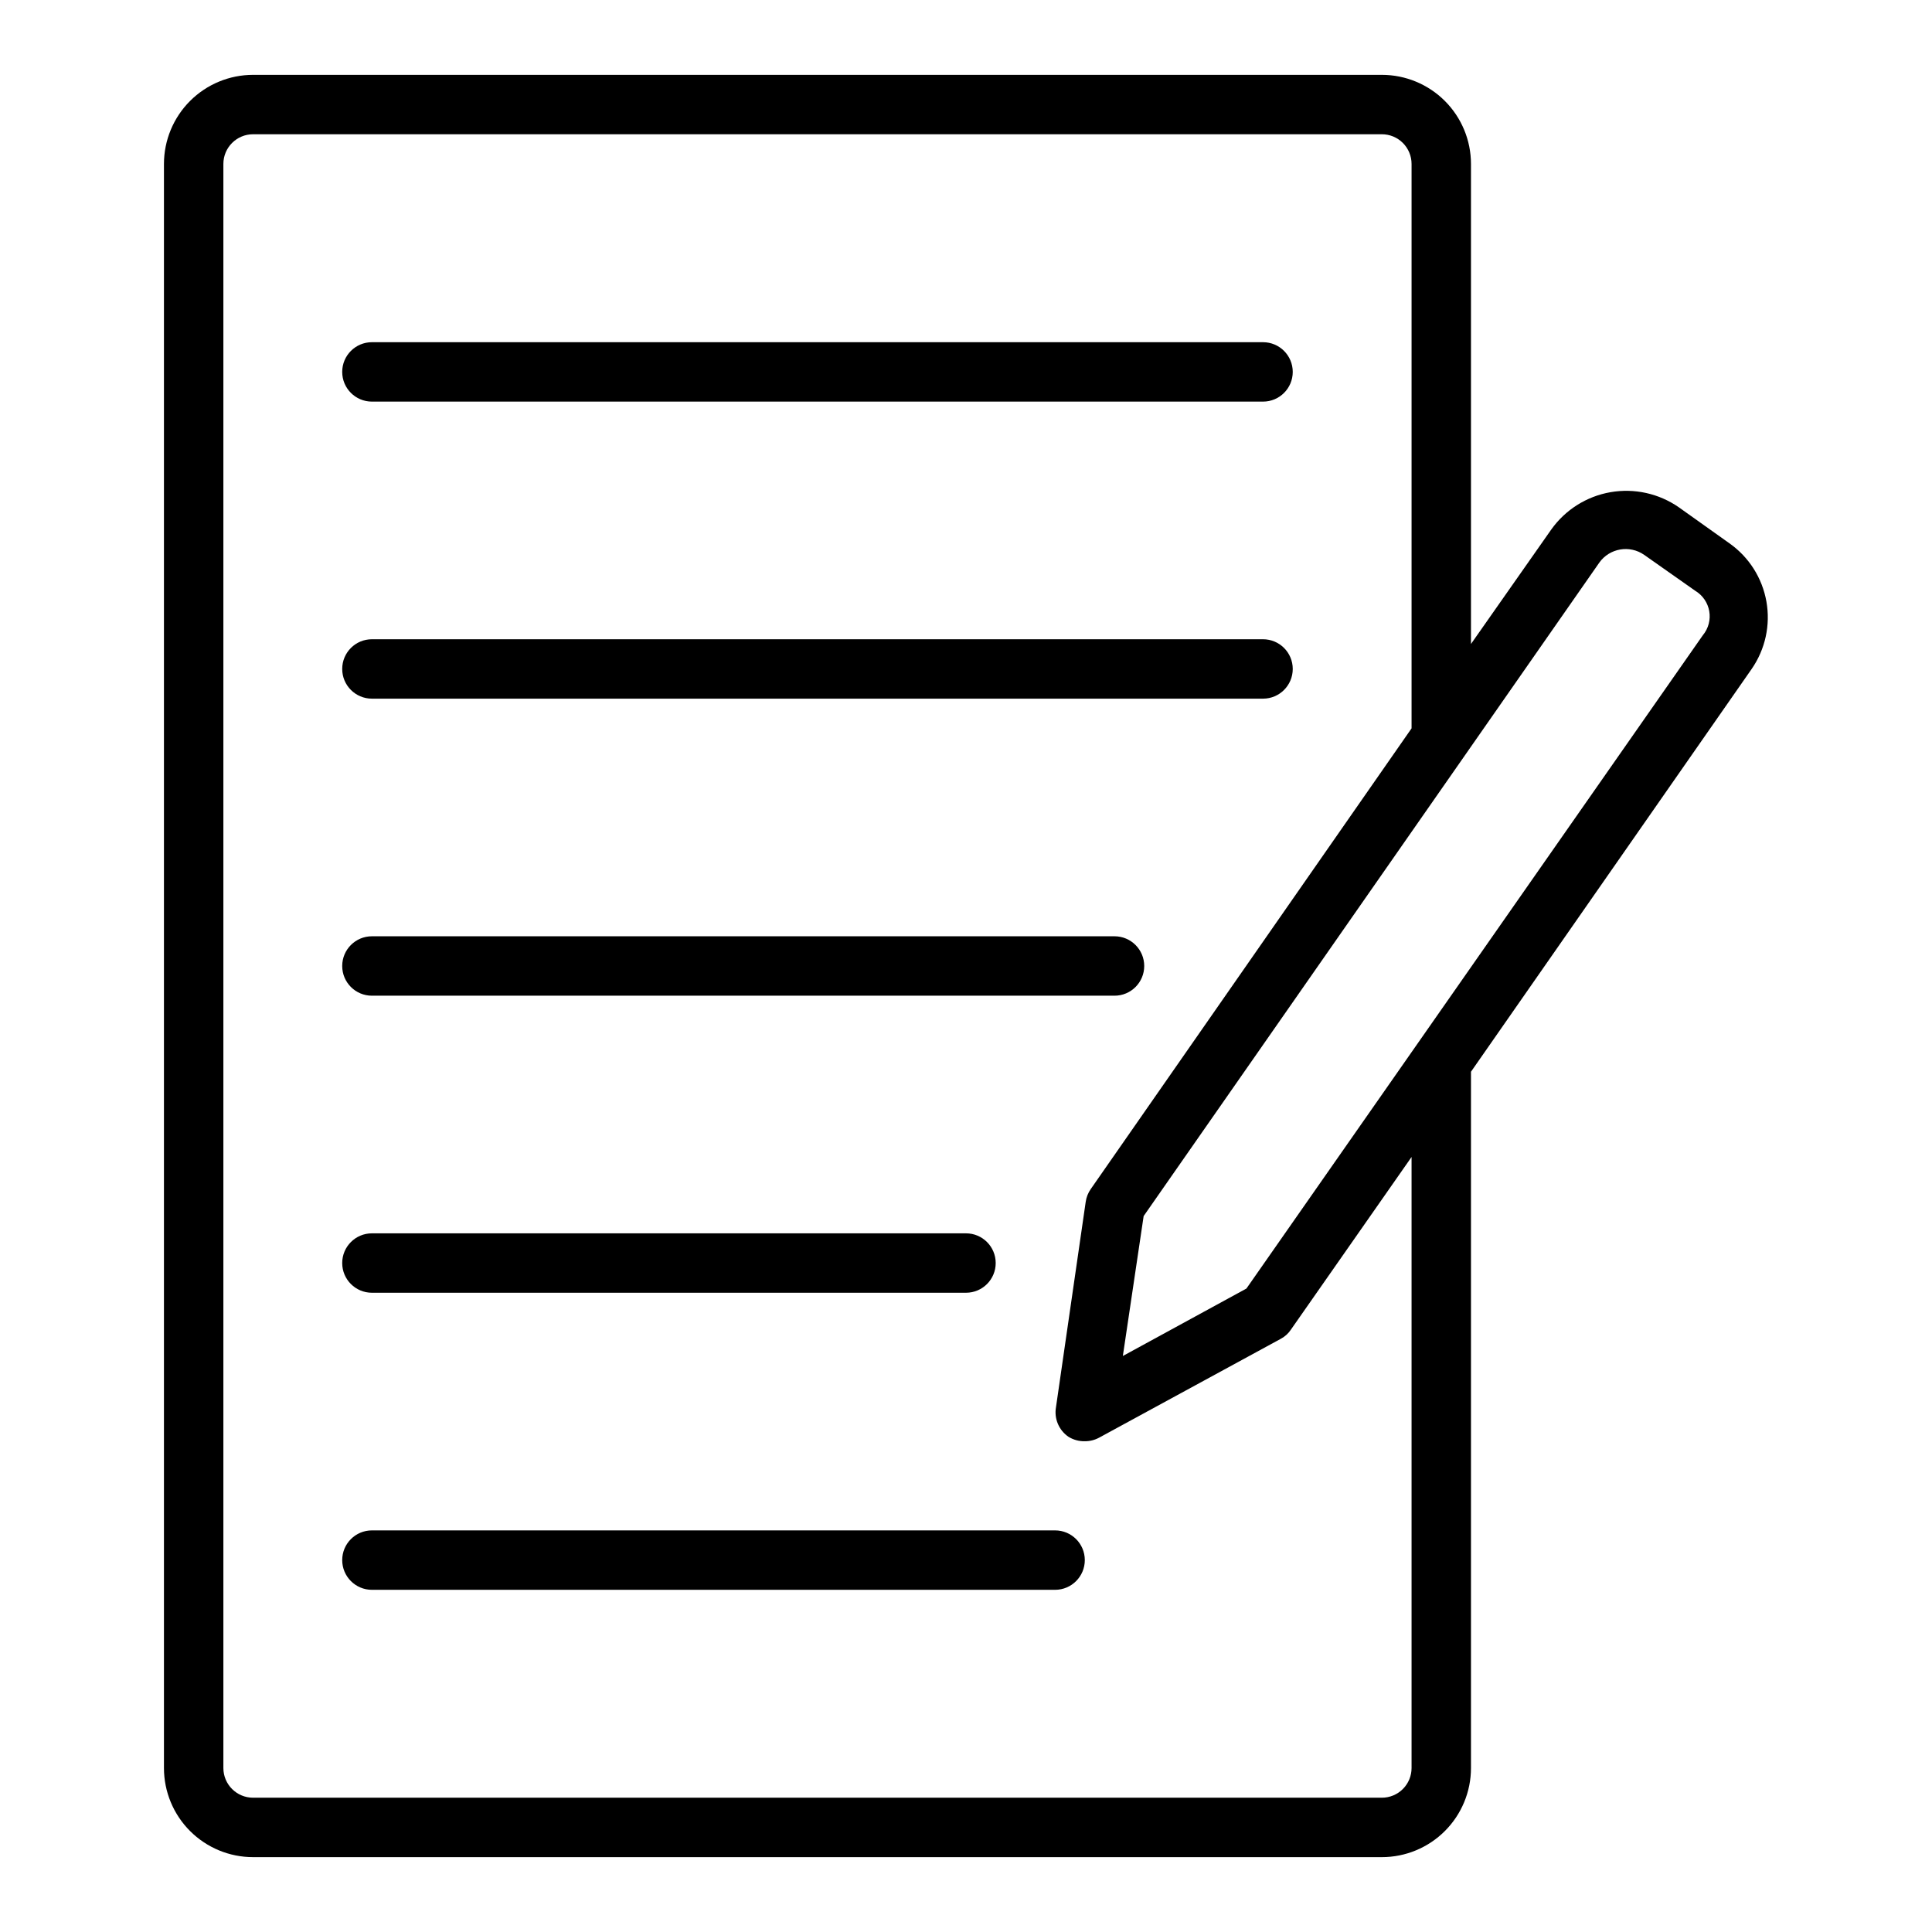
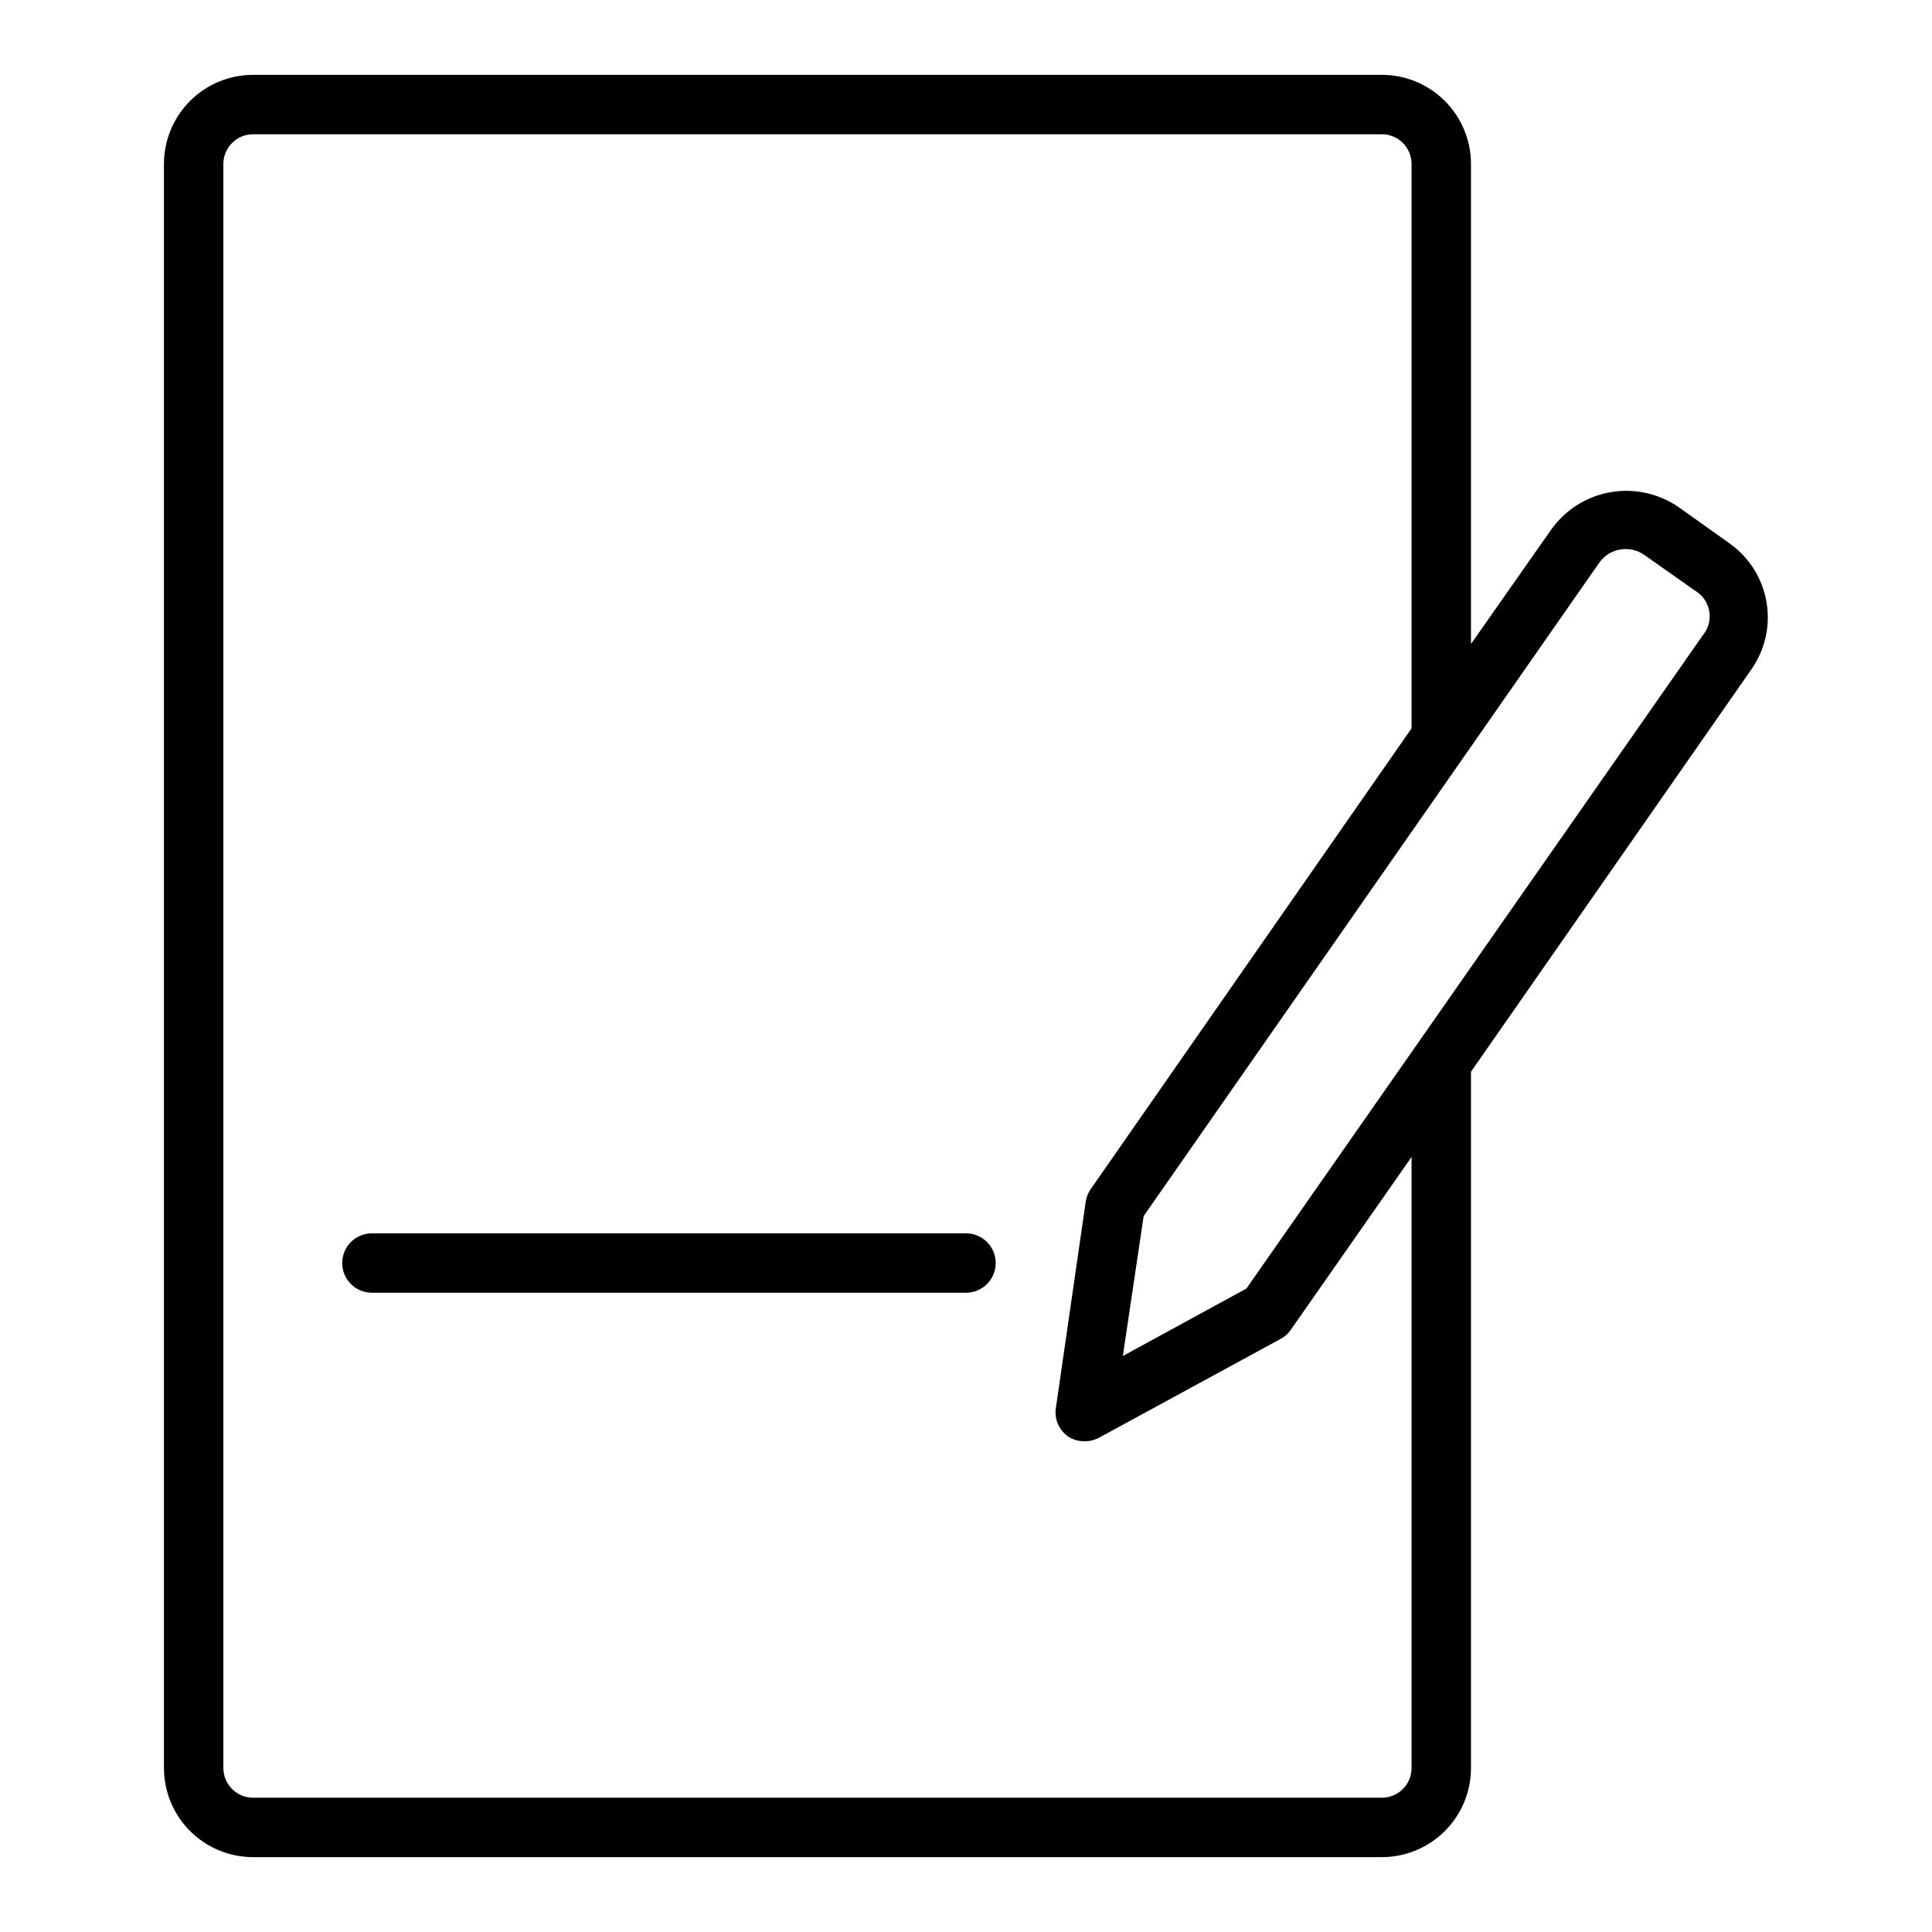
<svg xmlns="http://www.w3.org/2000/svg" fill="#000000" width="800px" height="800px" version="1.1" viewBox="144 144 512 512">
  <g>
-     <path d="m242.56 250.43h236.16c4.348 0 7.871-3.523 7.871-7.871s-3.523-7.871-7.871-7.871h-236.16c-4.348 0-7.871 3.523-7.871 7.871s3.523 7.871 7.871 7.871z" />
-     <path d="m242.56 329.15h236.16c4.348 0 7.871-3.523 7.871-7.871s-3.523-7.871-7.871-7.871h-236.16c-4.348 0-7.871 3.523-7.871 7.871s3.523 7.871 7.871 7.871z" />
-     <path d="m242.56 407.87h196.8c4.348 0 7.871-3.523 7.871-7.871s-3.523-7.875-7.871-7.875h-196.8c-4.348 0-7.871 3.527-7.871 7.875s3.523 7.871 7.871 7.871z" />
    <path d="m242.56 486.59h157.44c4.348 0 7.871-3.523 7.871-7.871s-3.523-7.871-7.871-7.871h-157.44c-4.348 0-7.871 3.523-7.871 7.871s3.523 7.871 7.871 7.871z" />
-     <path d="m423.61 549.57h-181.05c-4.348 0-7.871 3.523-7.871 7.871s3.523 7.875 7.871 7.875h181.05c4.348 0 7.875-3.527 7.875-7.875s-3.527-7.871-7.875-7.871z" />
    <path d="m602.31 287.98-13.383-9.527c-5.281-3.676-11.801-5.121-18.141-4.016-6.336 1.105-11.984 4.672-15.707 9.922l-21.254 30.305v-127.21c0-6.262-2.488-12.27-6.918-16.699-4.43-4.43-10.438-6.918-16.699-6.918h-299.14c-6.266 0-12.27 2.488-16.699 6.918-4.43 4.43-6.918 10.438-6.918 16.699v425.09c0 6.262 2.488 12.27 6.918 16.699 4.43 4.43 10.434 6.918 16.699 6.918h299.14c6.262 0 12.27-2.488 16.699-6.918 4.43-4.43 6.918-10.438 6.918-16.699v-184.52l74.391-106.75c3.606-5.207 5.008-11.629 3.902-17.863-1.105-6.238-4.629-11.785-9.809-15.434zm-84.23 324.56c0 2.09-0.828 4.09-2.305 5.566-1.477 1.477-3.481 2.305-5.566 2.305h-299.14c-4.348 0-7.871-3.523-7.871-7.871v-425.09c0-4.348 3.523-7.871 7.871-7.871h299.14c2.086 0 4.09 0.828 5.566 2.305 1.477 1.477 2.305 3.481 2.305 5.566v149.57l-85.016 122.09c-0.707 1.008-1.164 2.168-1.34 3.387l-7.871 54.395c-0.543 3.047 0.754 6.125 3.305 7.871 1.297 0.805 2.805 1.215 4.332 1.18 1.316 0.008 2.617-0.316 3.777-0.941l48.176-26.215c1.082-0.578 2.004-1.418 2.676-2.441l31.961-45.734zm77.223-300.24-120.99 173.18-32.746 17.871 5.512-37.078 120.76-173.18h-0.004c2.734-3.824 8.035-4.734 11.891-2.047l13.539 9.523c1.957 1.176 3.309 3.144 3.703 5.398 0.395 2.25-0.211 4.562-1.656 6.332z" />
  </g>
</svg>